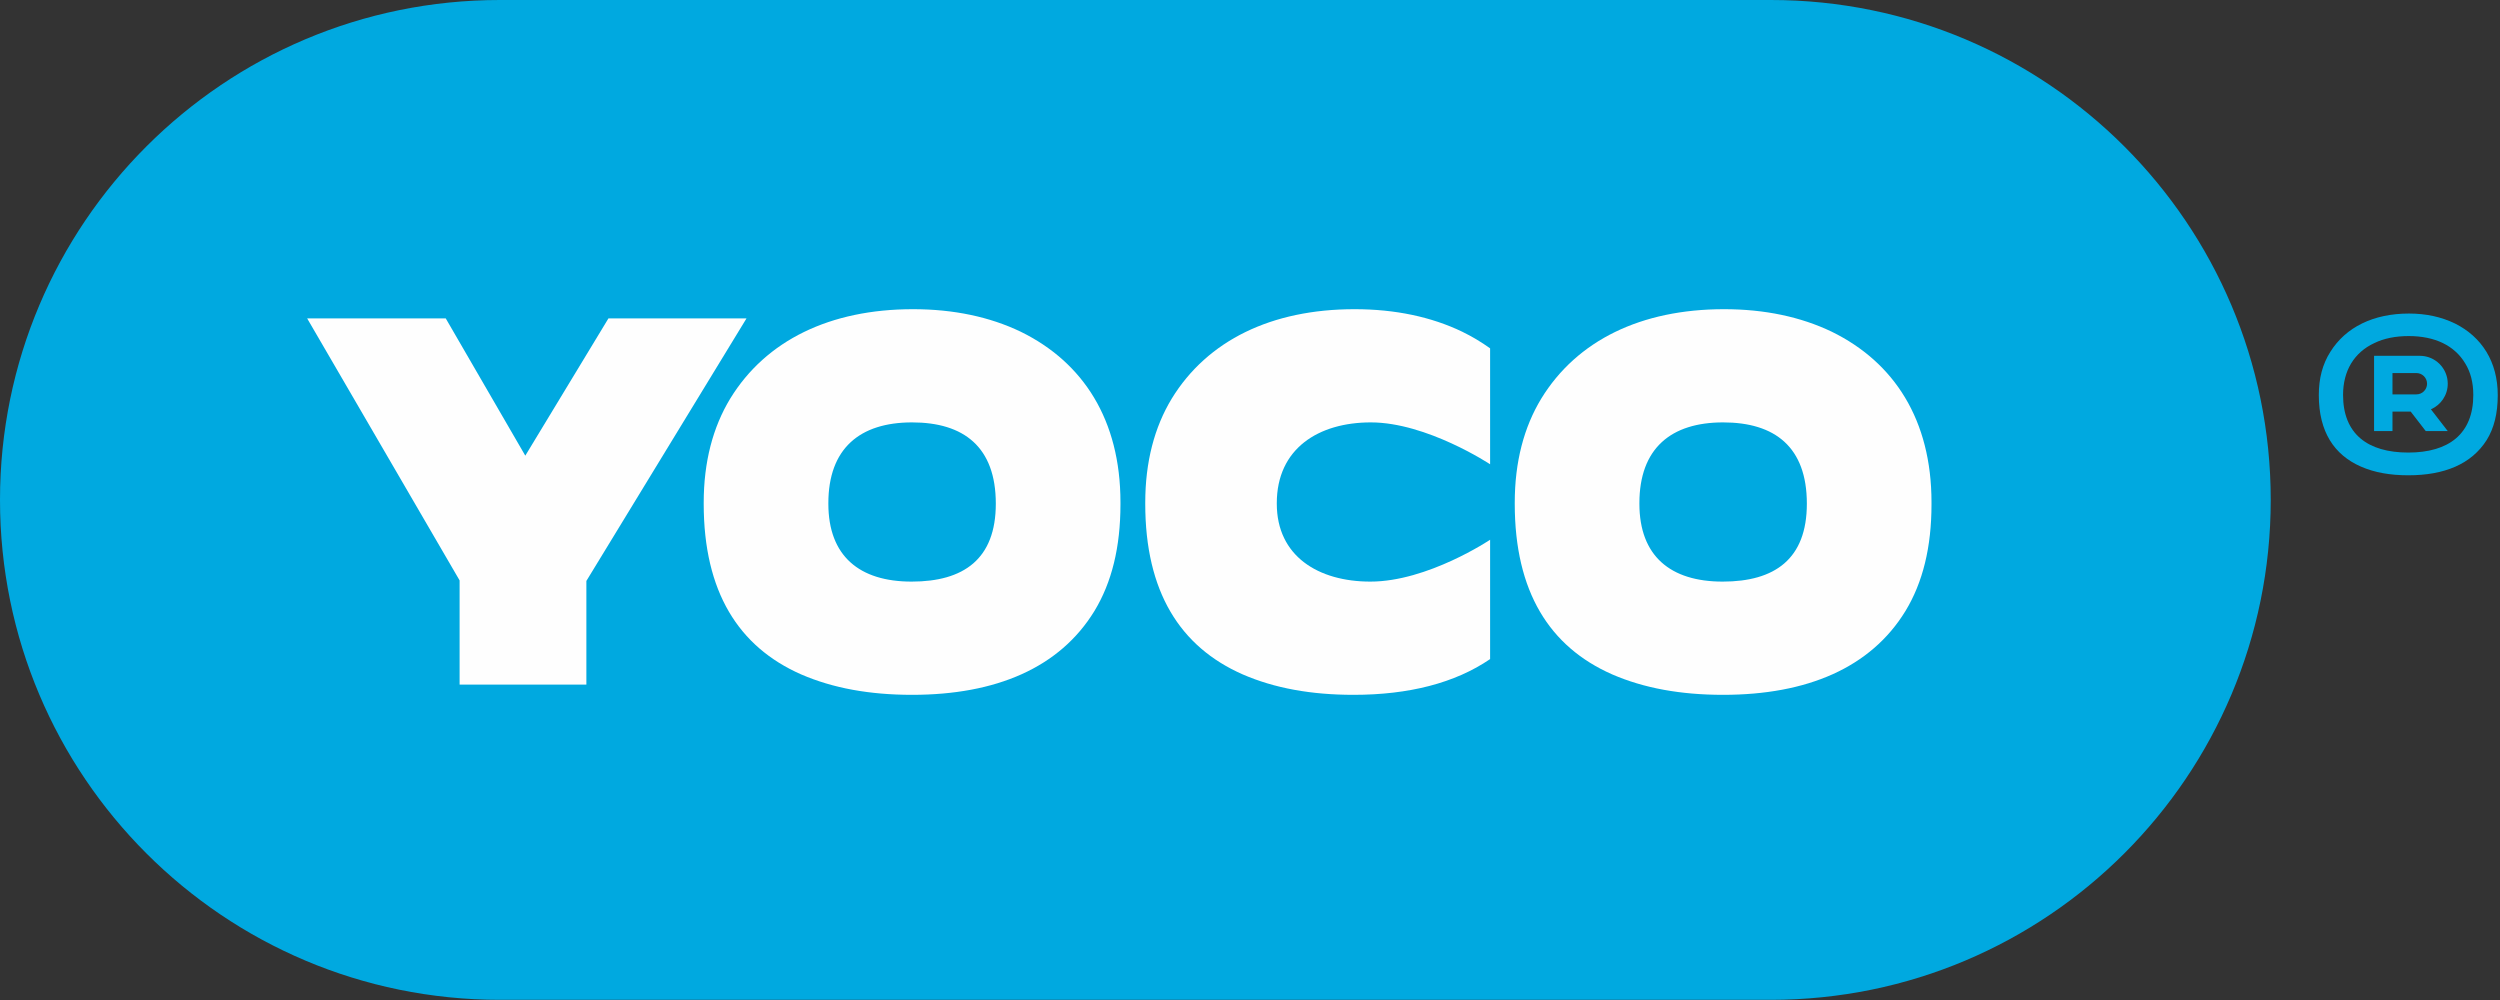
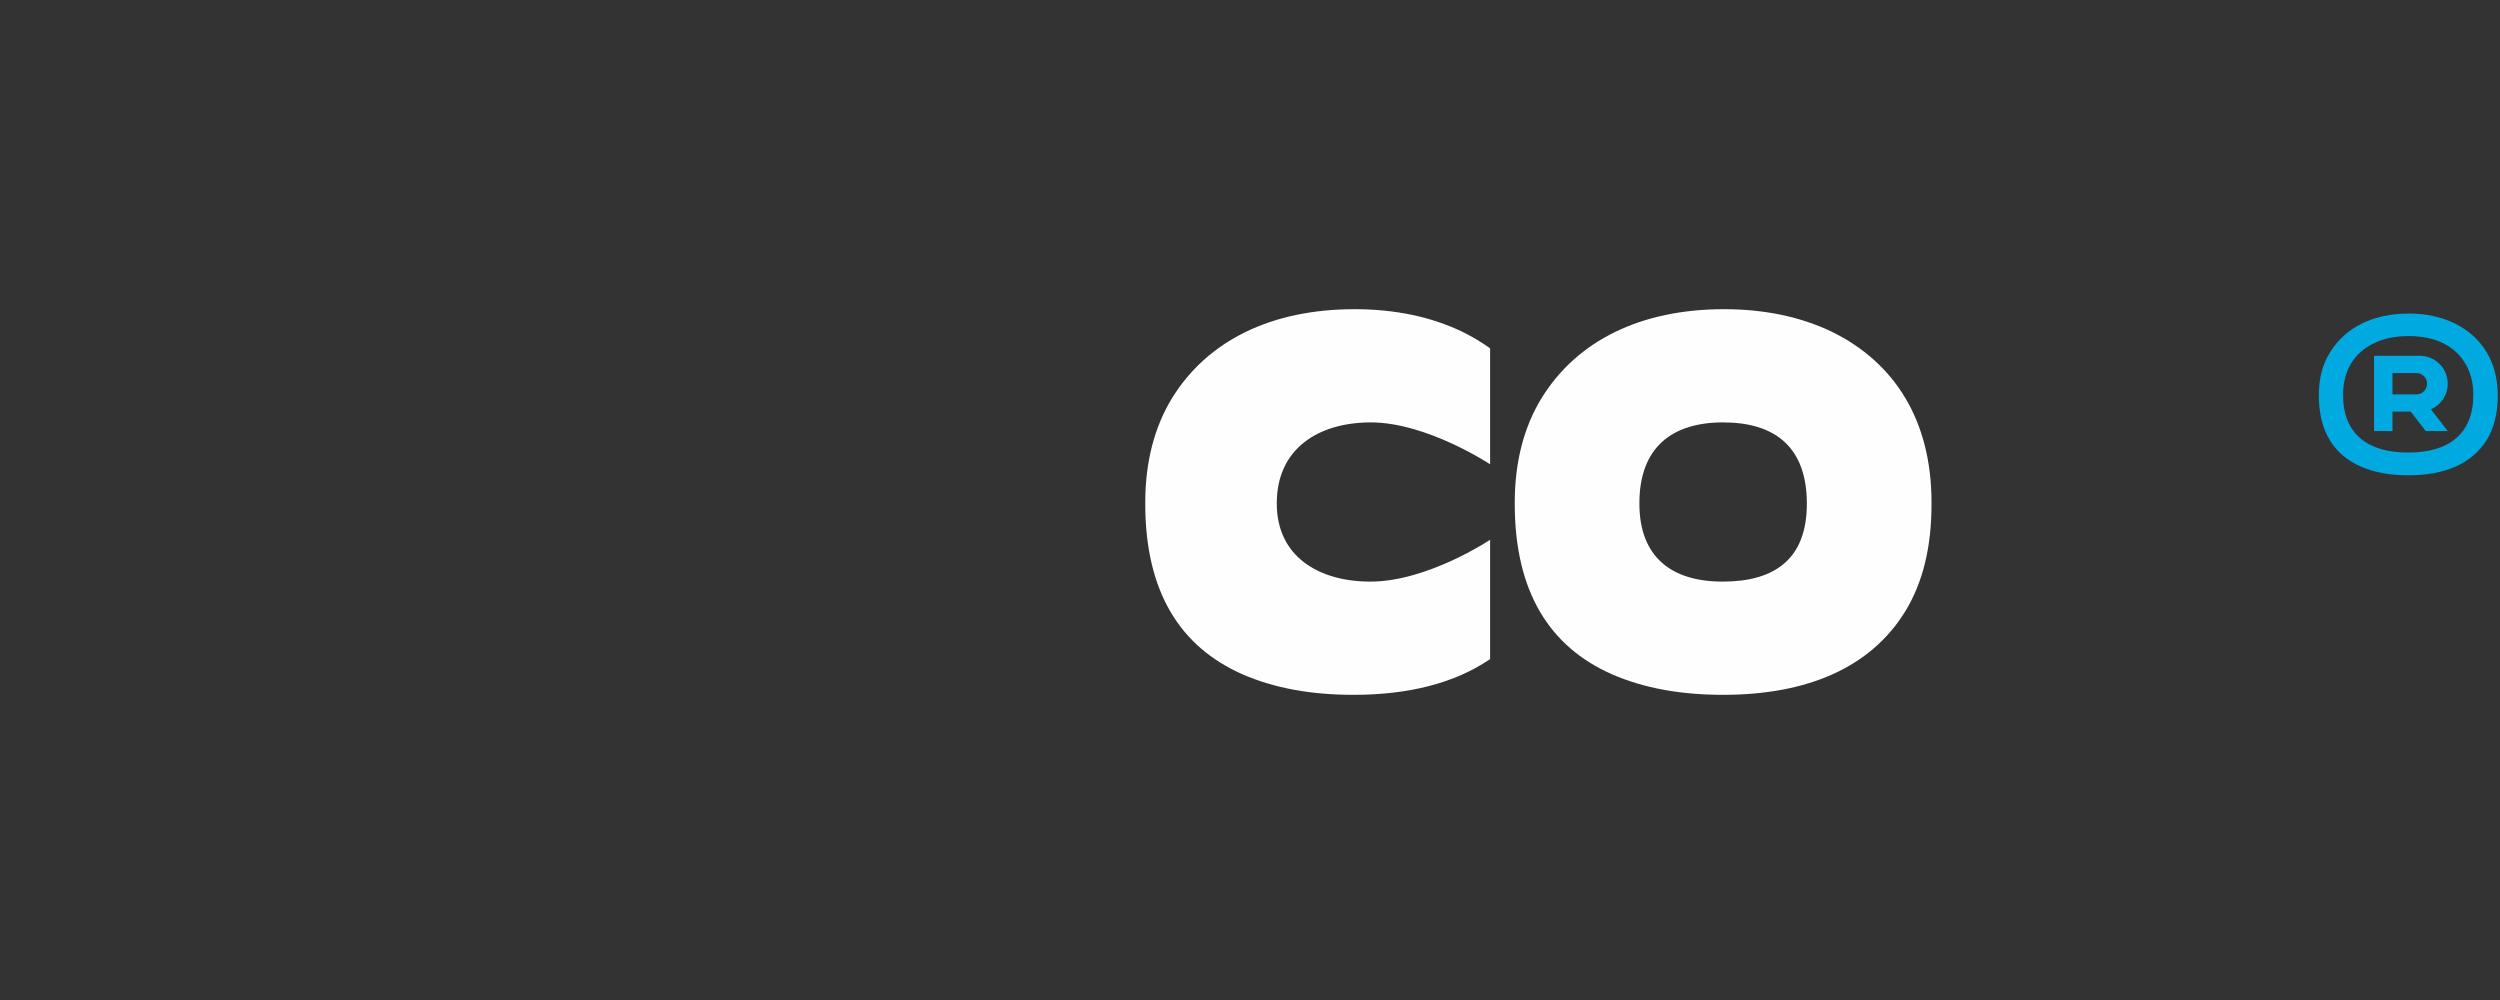
<svg xmlns="http://www.w3.org/2000/svg" width="120px" height="48px" viewBox="0 0 120 48" version="1.1">
  <rect x="0" y="0" width="120" height="48" fill="#333333" stroke="none" />
  <title>C19ECF02-1C03-4943-964B-4B3EA5A7781B@1x</title>
  <g id="Page-1" stroke="none" stroke-width="1" fill="none" fill-rule="evenodd">
    <g id="Yoco-Landing" transform="translate(-40, -14)">
      <g id="logo-yoco" transform="translate(40, 14)">
        <g id="yoco-logo" transform="translate(0, 0)">
-           <path d="M84.999,0 L23.996,0 C10.743,0 1.42108547e-13,10.743 1.42108547e-13,23.996 L1.42108547e-13,23.996 C1.42108547e-13,37.249 10.743,47.992 23.996,47.992 L84.999,47.992 C98.252,47.992 108.995,37.249 108.995,23.996 L108.995,23.996 C108.995,10.743 98.252,0 84.999,0" id="Fill-1" fill="#00A9E0" />
          <path d="M115.598,21.723 C113.646,21.723 112.467,20.828 112.467,18.96 C112.467,17.777 113.014,16.915 113.957,16.473 C114.429,16.241 114.987,16.131 115.619,16.131 C116.874,16.131 117.817,16.584 118.332,17.446 C118.589,17.866 118.718,18.363 118.718,18.96 C118.718,20.828 117.539,21.723 115.598,21.723 M117.839,15.528 C117.187,15.212 116.456,15.05 115.627,15.05 C113.929,15.05 112.596,15.701 111.855,16.891 C111.48,17.482 111.303,18.163 111.303,18.967 C111.303,20.728 112.043,21.837 113.326,22.397 C113.978,22.682 114.728,22.814 115.597,22.814 C117.335,22.814 118.629,22.275 119.359,21.125 C119.715,20.555 119.892,19.843 119.892,18.967 C119.892,17.359 119.122,16.169 117.839,15.528" id="Fill-3" fill="#00A9E0" />
          <path d="M115.988,18.93 L114.839,18.93 L114.839,17.907 L115.988,17.907 C116.27,17.907 116.499,18.136 116.499,18.418 C116.499,18.701 116.27,18.93 115.988,18.93 M117.492,18.418 C117.492,17.679 116.893,17.079 116.153,17.079 L114.839,17.079 L113.955,17.079 L113.955,19.757 L113.955,20.692 L114.839,20.692 L114.839,19.757 L115.714,19.757 L116.436,20.692 L117.492,20.692 L116.684,19.647 C117.159,19.441 117.492,18.969 117.492,18.418" id="Fill-5" fill="#00A9E0" />
-           <polygon id="Fill-7" fill="#FEFEFE" points="29.206 15.282 25.214 21.872 21.395 15.282 14.743 15.282 22.061 27.86 22.061 32.862 28.146 32.862 28.146 27.885 35.833 15.282" />
-           <path d="M43.758,27.917 C41.254,27.917 39.761,26.694 39.761,24.177 L39.761,24.154 C39.761,21.522 41.276,20.275 43.78,20.275 C46.261,20.275 47.799,21.453 47.799,24.177 C47.799,26.832 46.261,27.917 43.758,27.917 M48.989,15.92 C47.507,15.209 45.771,14.841 43.826,14.841 C39.844,14.841 36.765,16.336 35.052,19.131 C34.218,20.504 33.778,22.172 33.778,24.133 L33.778,24.182 C33.778,28.399 35.445,31.047 38.455,32.371 C39.983,33.033 41.743,33.352 43.78,33.352 C47.808,33.352 50.864,32.053 52.531,29.331 C53.365,27.958 53.782,26.266 53.782,24.207 L53.782,24.109 C53.782,20.161 51.999,17.391 48.989,15.92" id="Fill-9" fill="#FEFEFE" />
          <path d="M82.688,27.917 C80.185,27.917 78.691,26.694 78.691,24.177 L78.691,24.154 C78.691,21.522 80.207,20.275 82.71,20.275 C85.191,20.275 86.729,21.453 86.729,24.177 C86.729,26.832 85.191,27.917 82.688,27.917 M87.919,15.92 C86.437,15.209 84.701,14.841 82.756,14.841 C78.774,14.841 75.695,16.336 73.982,19.131 C73.148,20.504 72.708,22.172 72.708,24.133 L72.708,24.182 C72.708,28.399 74.375,31.047 77.385,32.371 C78.913,33.033 80.673,33.352 82.71,33.352 C86.738,33.352 89.795,32.053 91.461,29.331 C92.295,27.958 92.712,26.266 92.712,24.207 L92.712,24.109 C92.712,20.161 90.929,17.391 87.919,15.92" id="Fill-11" fill="#FEFEFE" />
          <path d="M65.02,14.841 C61.038,14.841 57.959,16.336 56.245,19.131 C55.412,20.505 54.972,22.172 54.972,24.133 L54.972,24.182 C54.972,28.399 56.639,31.047 59.649,32.371 C61.176,33.034 62.936,33.352 64.973,33.352 C67.616,33.352 69.837,32.789 71.525,31.636 L71.525,25.908 C71.525,25.908 68.527,27.917 65.779,27.917 C63.276,27.917 61.286,26.694 61.286,24.177 L61.286,24.154 C61.286,21.522 63.298,20.275 65.801,20.275 C68.487,20.275 71.525,22.285 71.525,22.285 L71.525,16.721 C71.11,16.422 70.662,16.154 70.182,15.92 C68.701,15.208 66.964,14.841 65.02,14.841" id="Fill-13" fill="#FEFEFE" />
        </g>
      </g>
    </g>
  </g>
</svg>